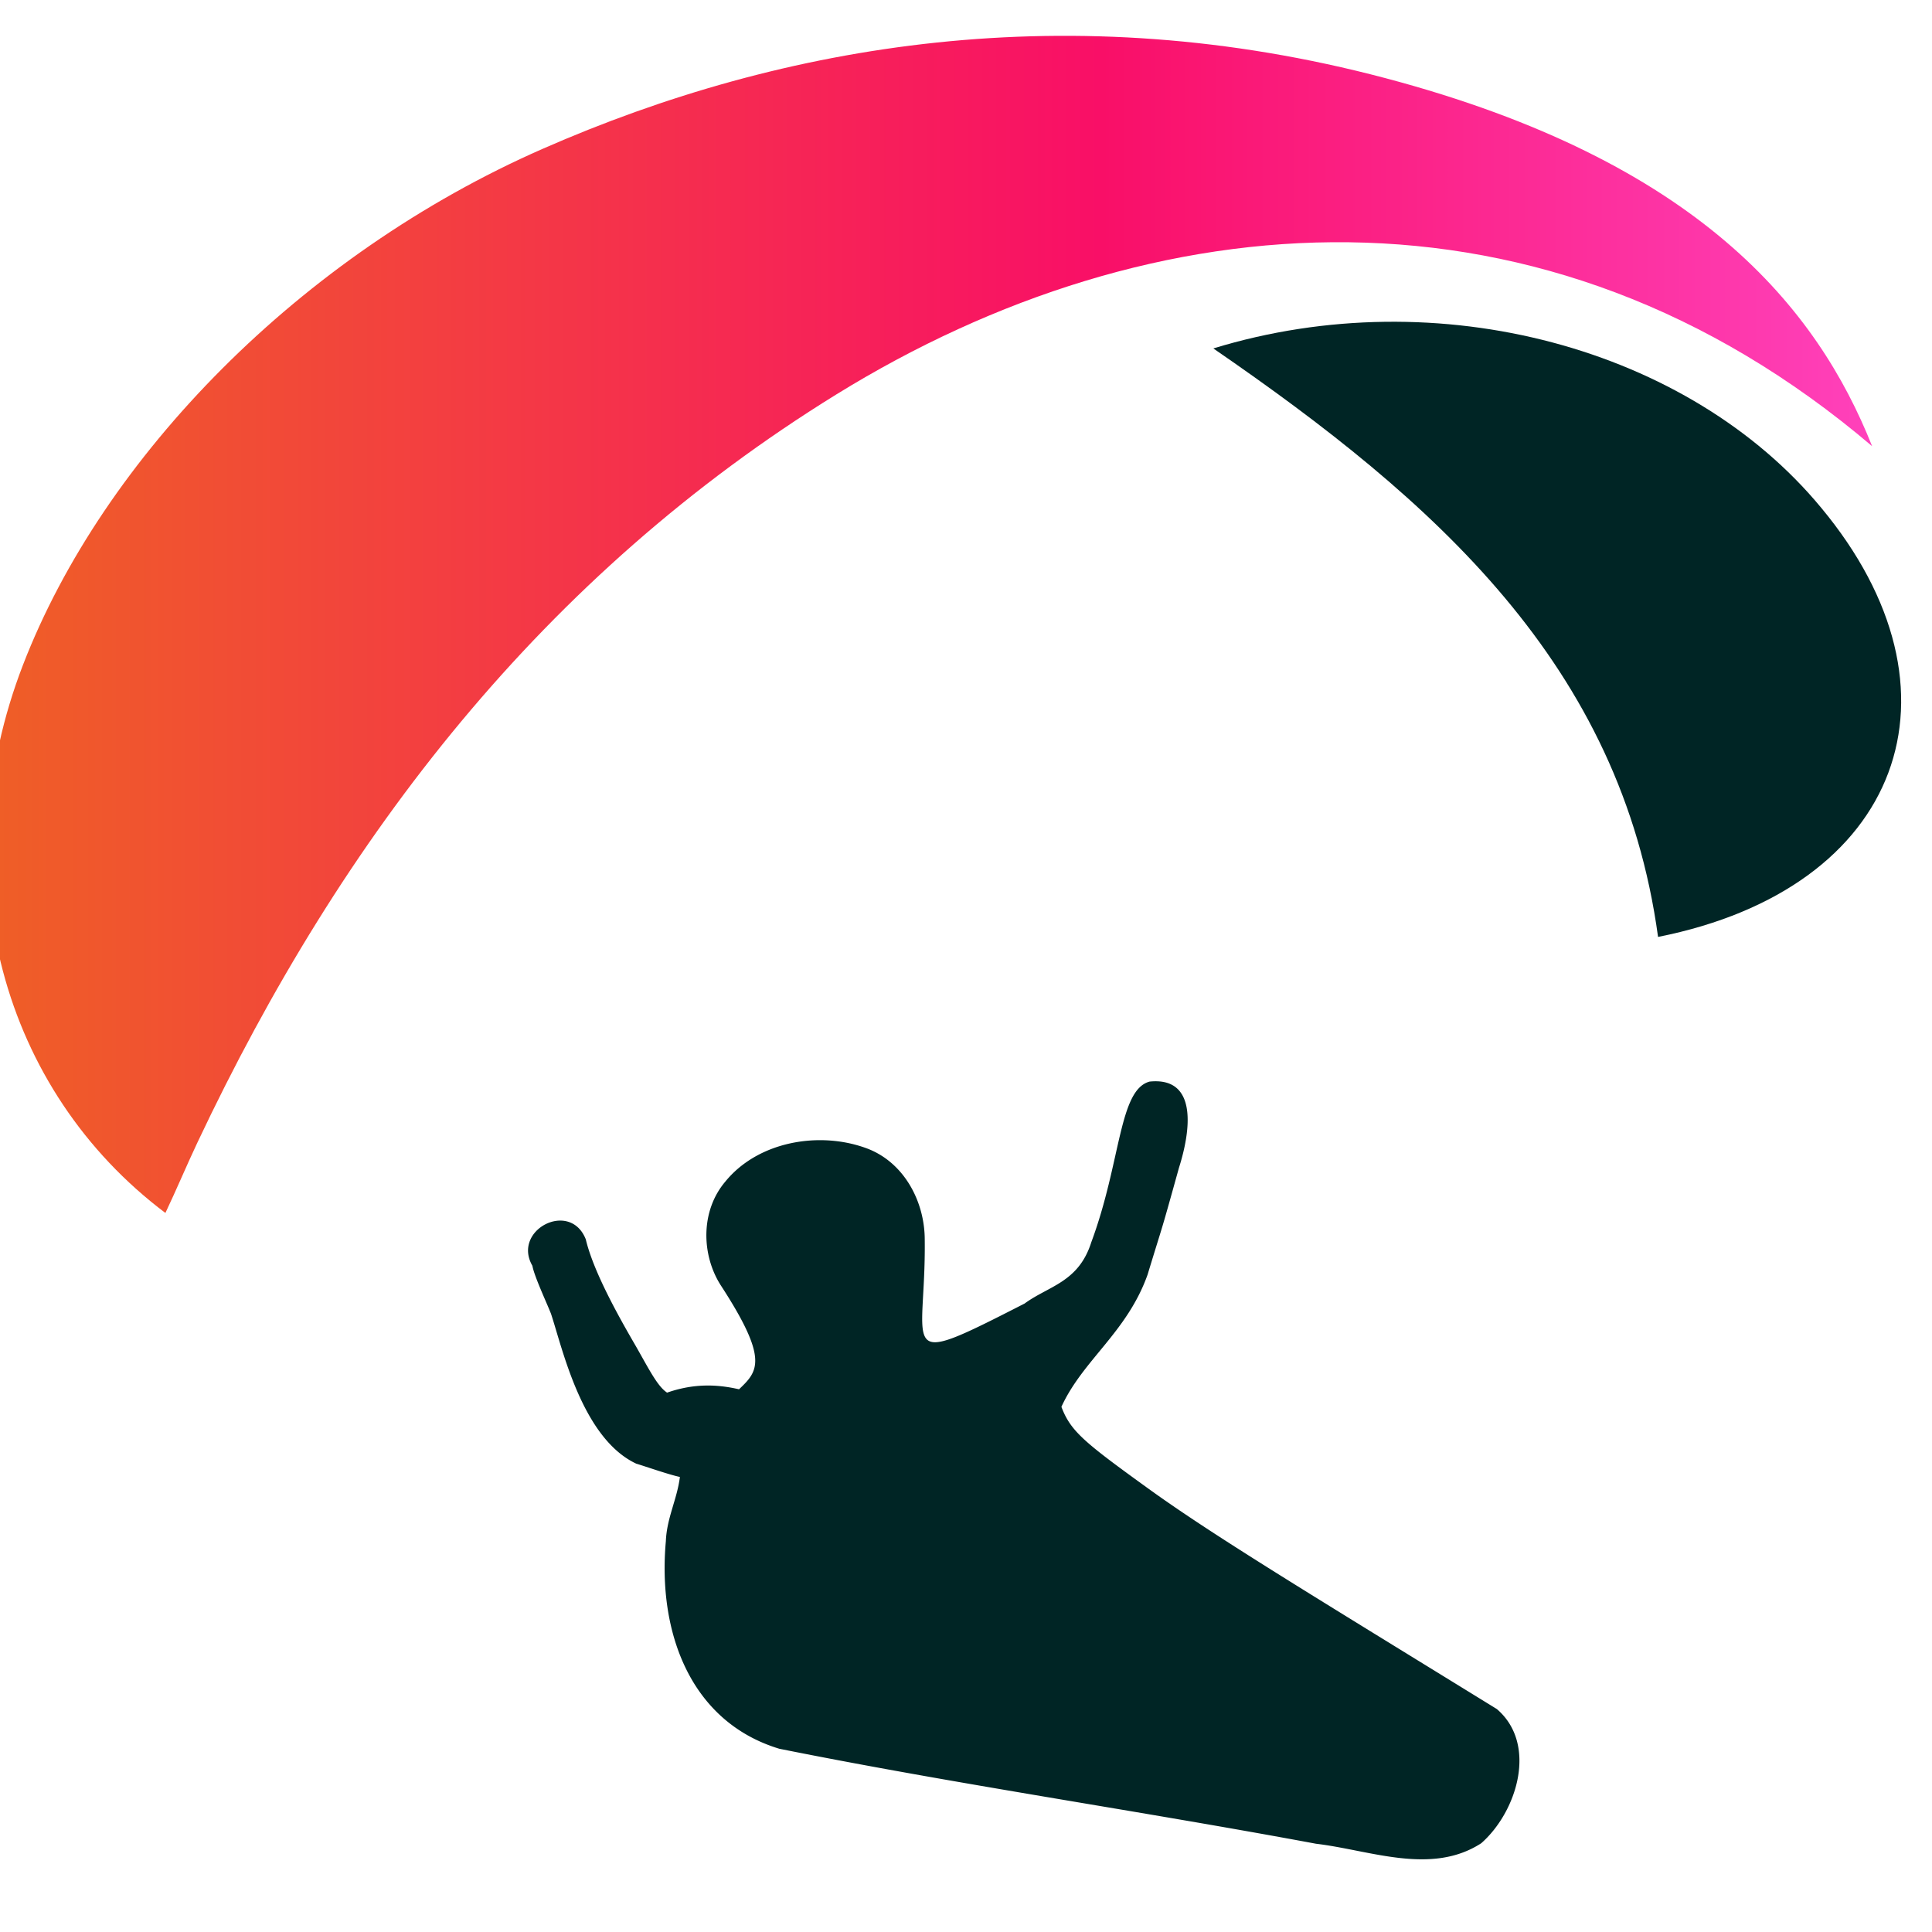
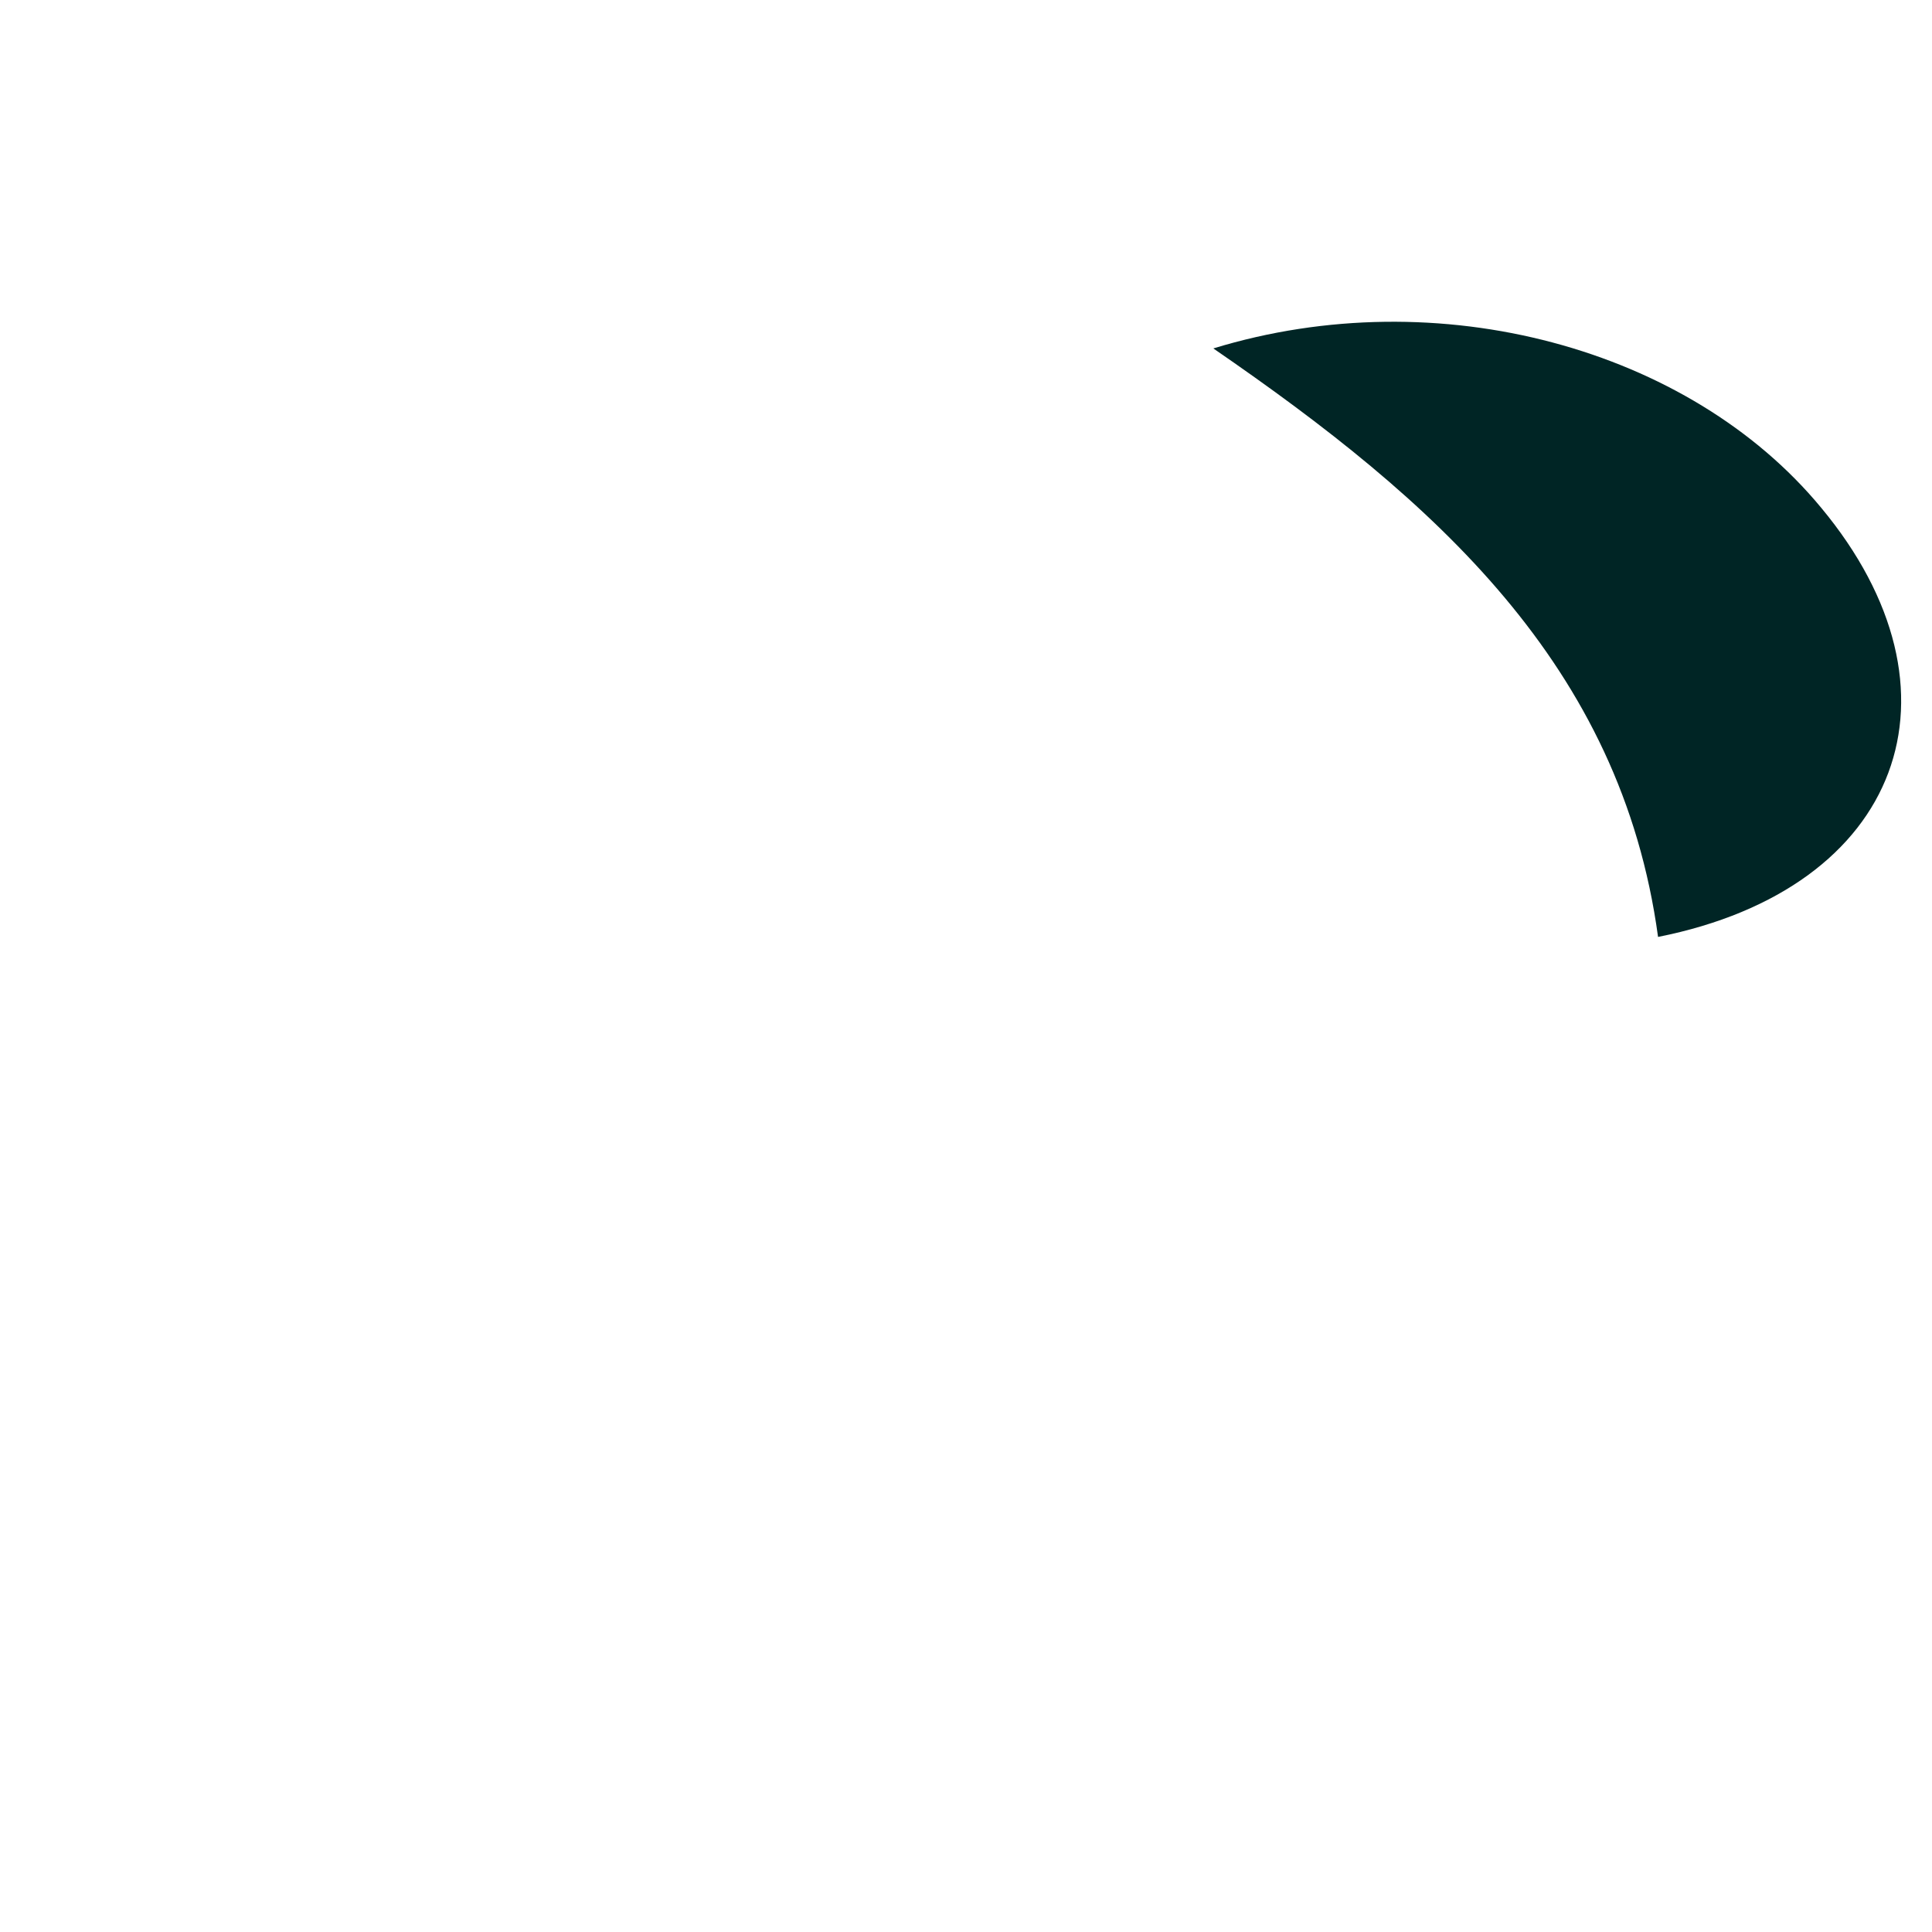
<svg xmlns="http://www.w3.org/2000/svg" width="16" height="16" viewBox="0 0 4.233 4.233">
  <defs>
    <linearGradient id="a" x1="16.244" x2="289.417" y1="-195.244" y2="-195.244" gradientTransform="matrix(1.082 0 0 -1.08 184.47 42.379)" gradientUnits="userSpaceOnUse">
      <stop offset="0" style="stop-color:#ef5f26" />
      <stop offset=".592" style="stop-color:#f90f67" />
      <stop offset="1" style="stop-color:#ff41bb" />
    </linearGradient>
  </defs>
  <g style="stroke-width:18.718">
    <g style="stroke-width:18.718">
-       <path d="M497.7 224.9c-51.5-43.8-112.7-38.6-162.1-8.1-45.8 28.3-77.3 69-100 117.1-1.7 3.6-3.2 7.2-5 11-25.5-19.2-34.876-53.164-22.291-85.764s43.493-64.162 81.319-80.768c37.826-16.607 82.763-24.077 131.863-11.077S489.1 203.3 497.7 224.9" style="fill:url(#a);stroke-width:18.718" transform="translate(-2.866 -2.171)scale(.014)" />
      <path d="M394.6 209.6c35.3-10.8 74.5 0 95.1 24.9 23.9 28.7 12.7 59.6-25.5 67.2-5.8-42.6-35-68.3-69.6-92.1" class="st2" style="fill:#002525;fill-opacity:1;stroke-width:18.718" transform="translate(-2.866 -2.171)scale(.014)" />
    </g>
-     <path d="M385.908 324.297a8.6 8.6 0 0 0-1.286.043c-4.83 1.304-4.446 12.573-9.122 25.145-1.993 6.286-6.67 6.822-10.425 9.582-20.446 10.467-15.43 7.544-15.639-9.965 0-6.133-3.372-12.343-9.352-14.413-7.359-2.606-16.788-.92-21.847 5.29-3.91 4.6-3.756 11.422-.767 16.174 7.59 11.652 5.904 13.493 2.914 16.33l-.014.011c-3.435-.788-7.035-.939-11.256.524-1.533-.996-2.913-3.832-4.982-7.435-2.99-5.136-6.593-11.728-7.743-16.558-2.453-6.21-11.575-1.457-8.356 4.139.307 1.686 2.224 5.75 2.914 7.513 1.763 5.289 4.83 19.47 13.339 23.457 1.574.472 5.069 1.708 6.833 2.08-.427 3.466-2.055 6.422-2.196 10.037-1.304 14.335 3.871 28.282 17.746 32.498 27.904 5.596 56.037 9.658 84.017 14.87 8.432.997 18.016 4.984 25.835-.076 5.596-4.906 8.891-15.485 2.452-21.004-28.747-17.708-44.232-27.06-54.427-34.418-10.195-7.36-12.266-9.046-13.722-12.88 3.373-7.359 10.272-11.651 13.491-20.697 2.683-8.816 1.84-5.673 4.907-16.712 1.868-5.893 2.659-13.268-3.314-13.535" class="st2" style="fill:#002525;fill-opacity:1;stroke-width:14.242" transform="translate(-2.866 -2.171)scale(.014)" />
  </g>
</svg>